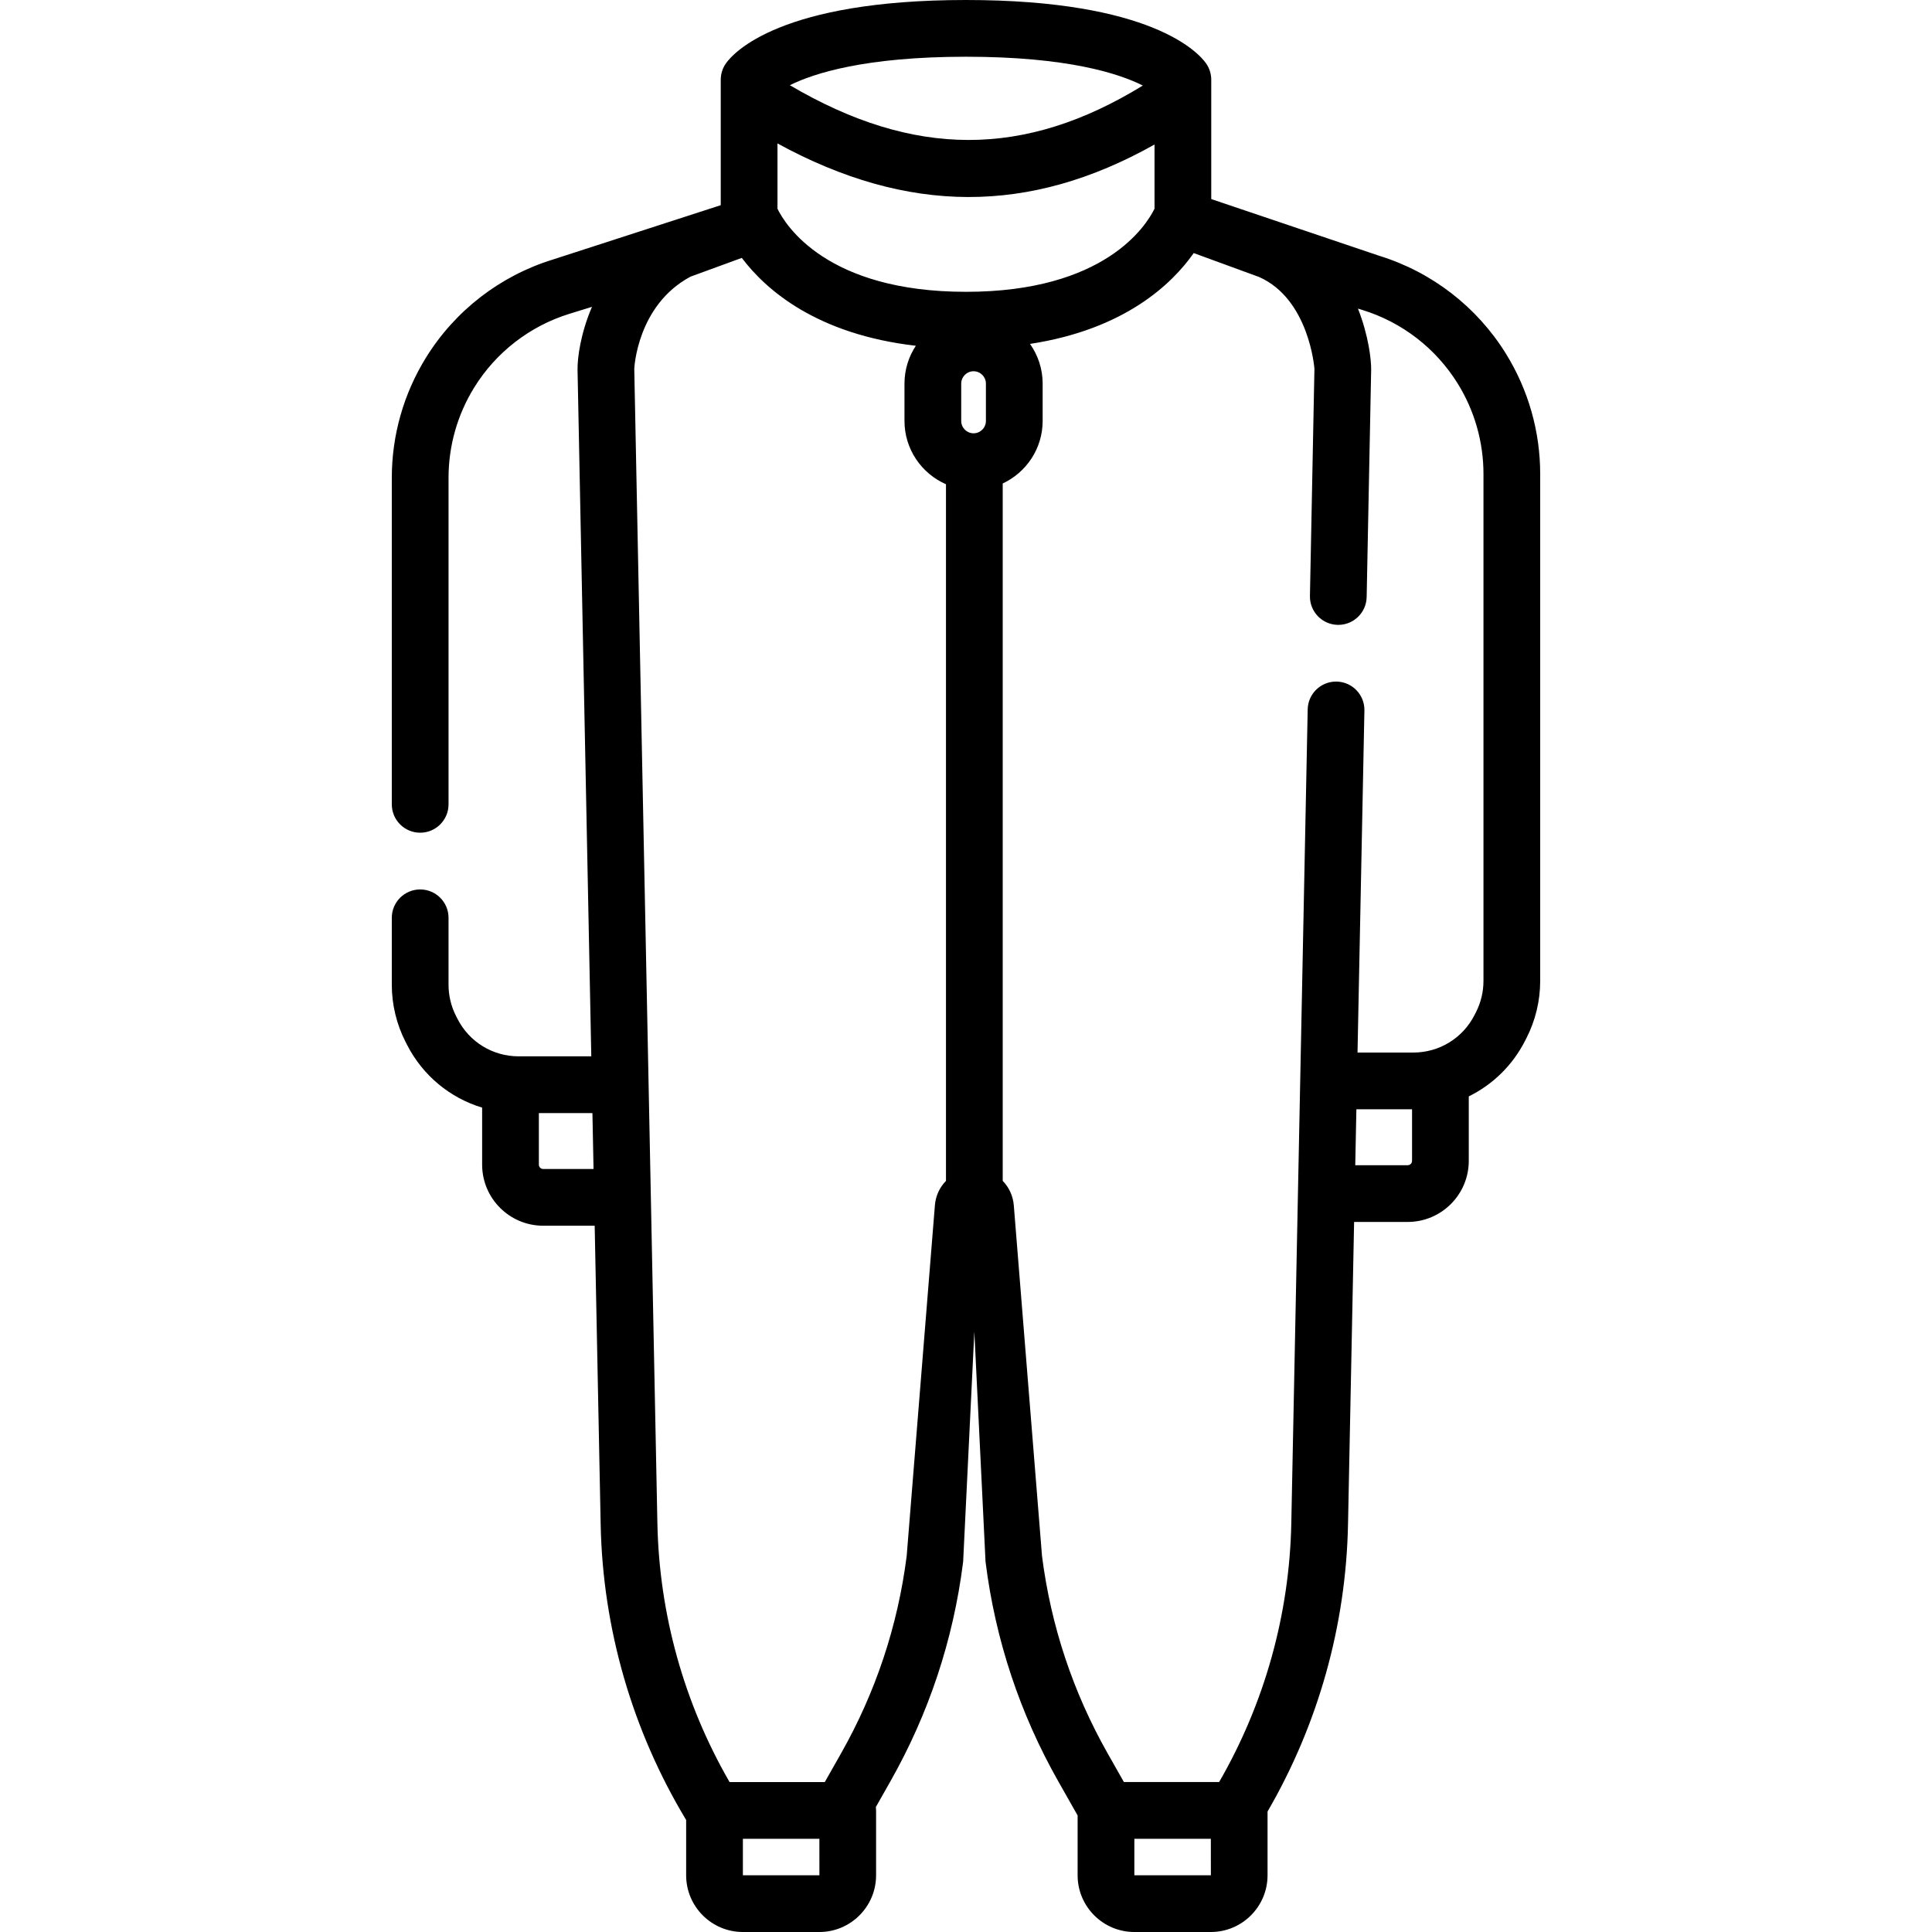
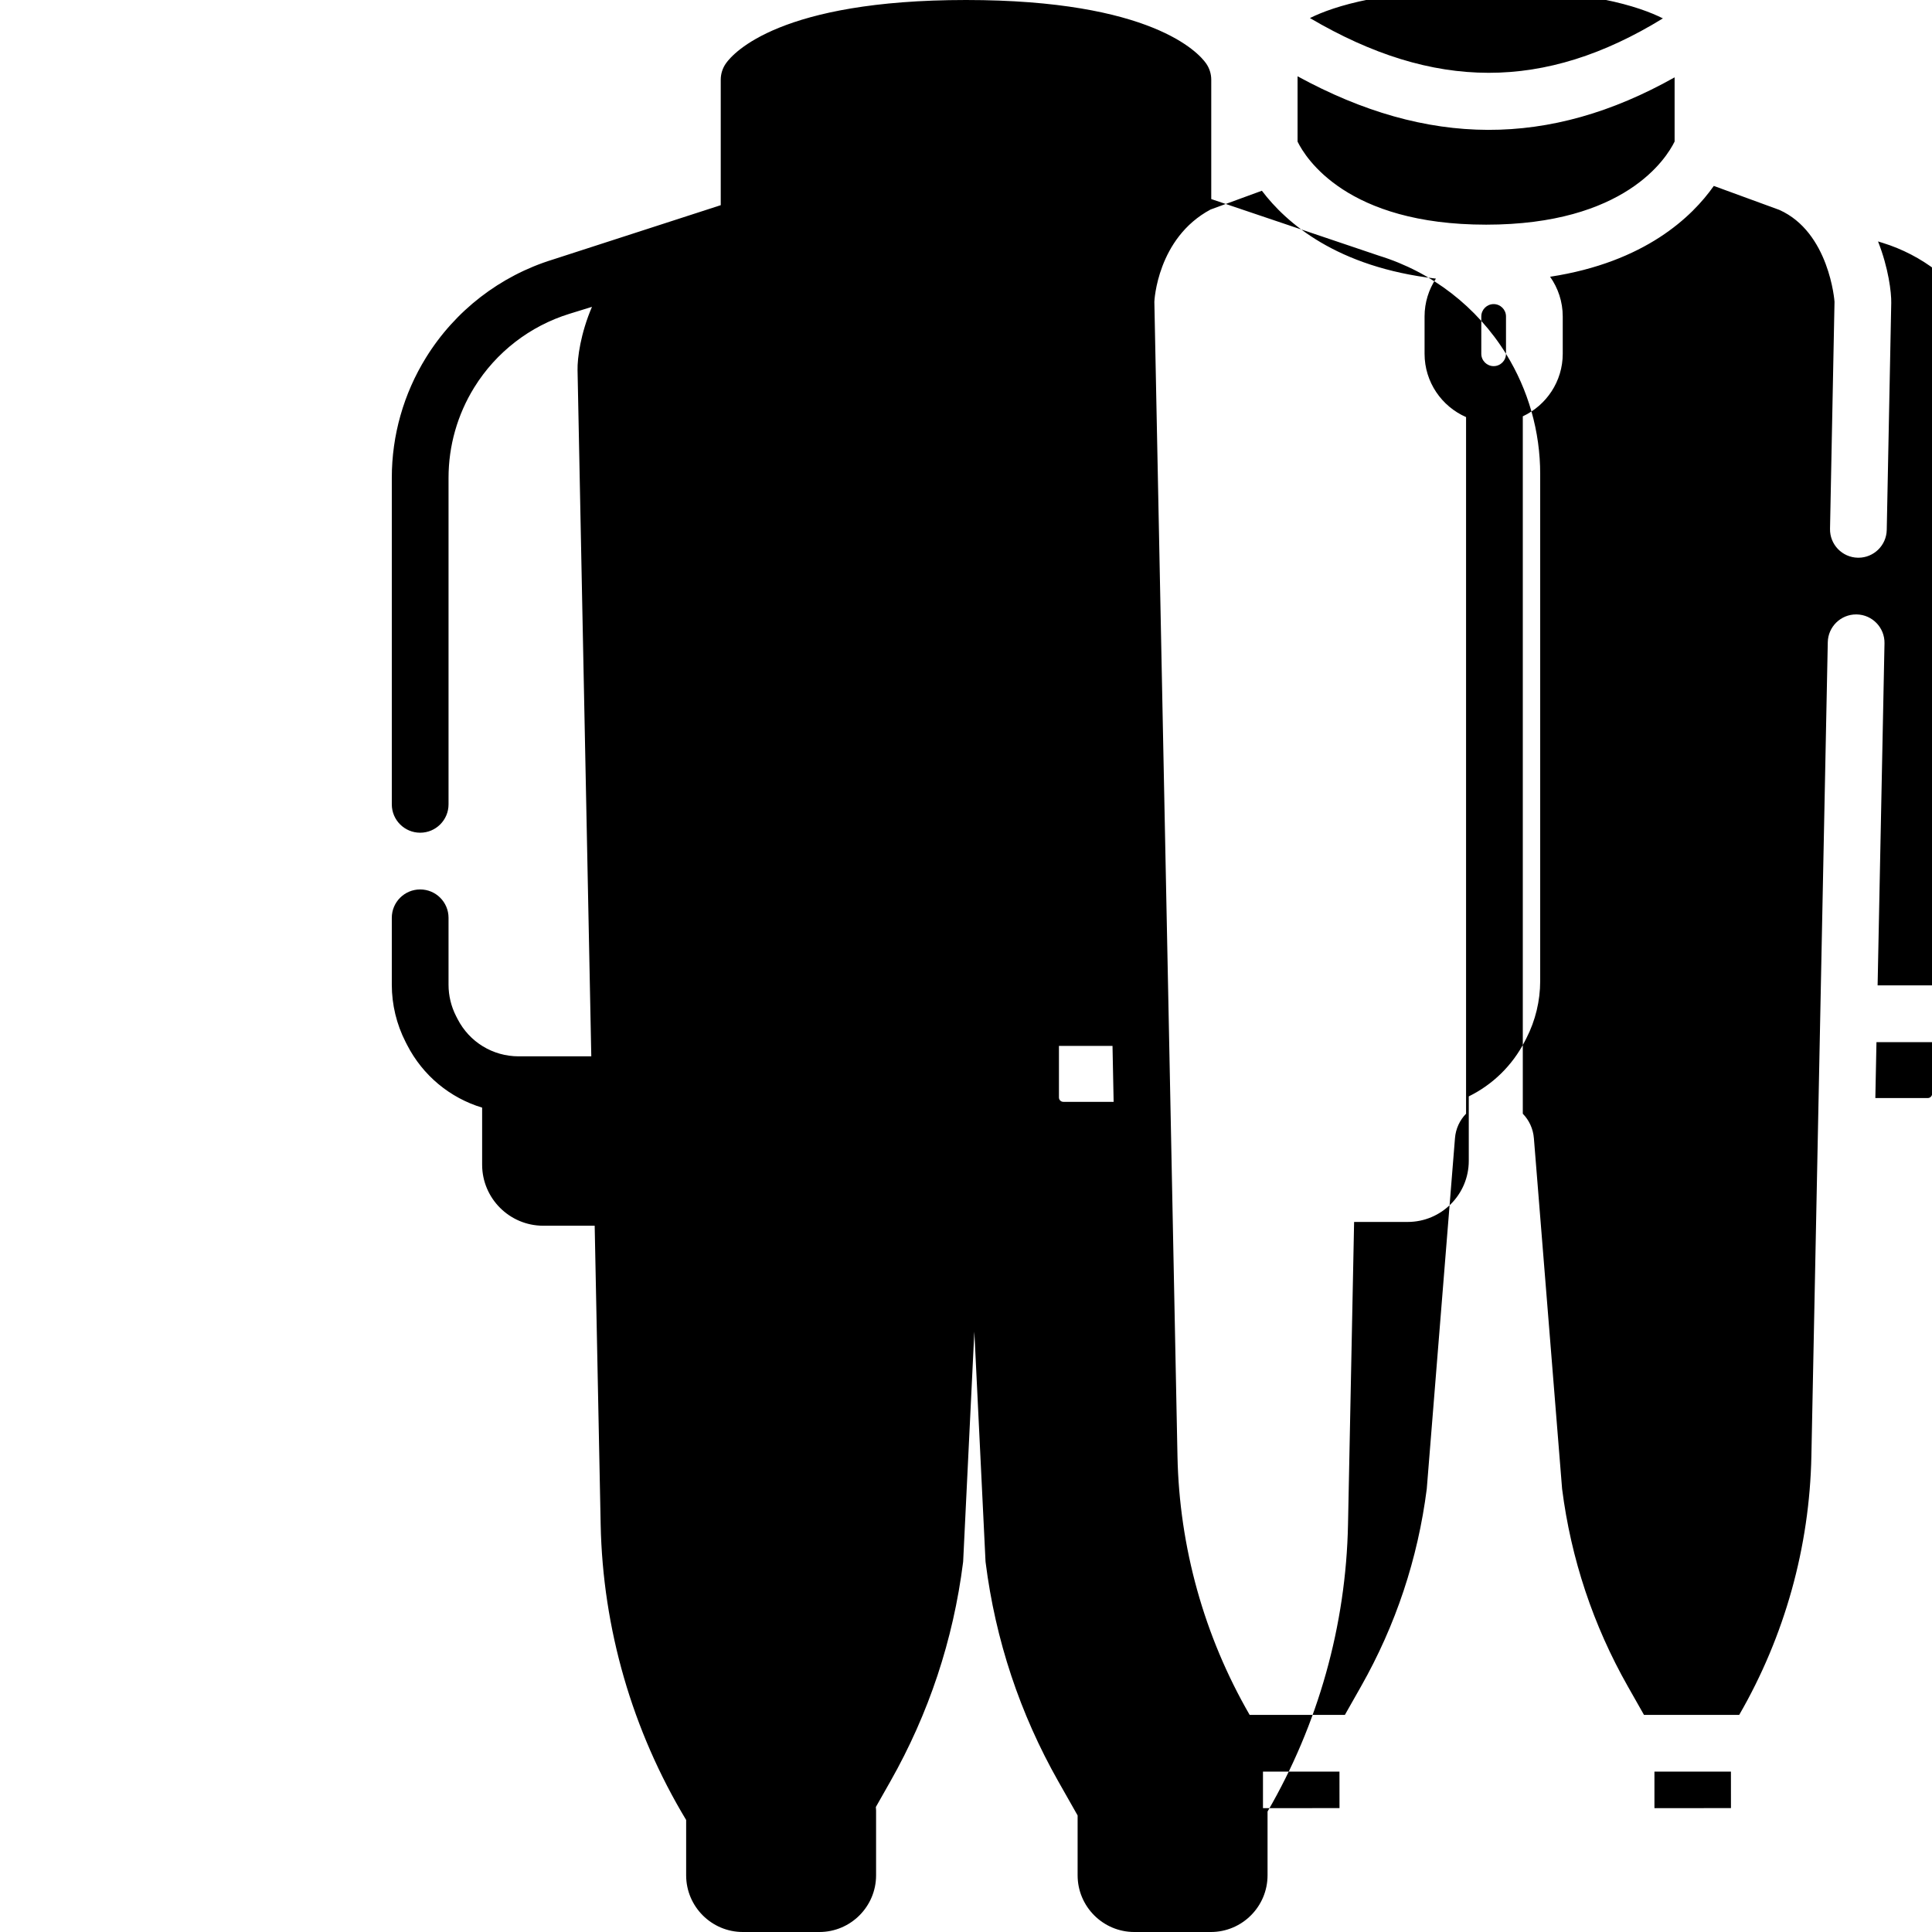
<svg xmlns="http://www.w3.org/2000/svg" id="Capa_1" enable-background="new 0 0 510.805 510.805" height="512" viewBox="0 0 510.805 510.805" width="512">
  <g>
-     <path d="m398.173 93.538c-7.682-12.409-19.592-21.612-33.535-25.916l-44.393-14.988v-27.974-3.581c0-1.554-.482-3.07-1.382-4.338-1.982-2.795-14.357-16.741-63.46-16.741s-61.479 13.946-63.461 16.741c-.899 1.268-1.382 2.784-1.382 4.338v3.581 29.588l-44.393 14.374c-13.944 4.304-25.854 13.508-33.534 25.916-5.915 9.555-9.042 20.546-9.042 31.785v86.338c0 4.142 3.357 7.5 7.5 7.5s7.5-3.358 7.5-7.5v-86.338c0-8.447 2.35-16.708 6.796-23.89 5.772-9.326 14.724-16.243 25.204-19.478l5.921-1.828c-3.005 7.02-3.876 13.516-3.813 16.704l3.634 181.455h-19.2c-6.849 0-13.042-3.788-16.161-9.883l-.39-.762c-1.304-2.547-1.992-5.407-1.992-8.269v-17.711c0-4.142-3.357-7.5-7.5-7.5s-7.5 3.358-7.5 7.5v17.711c0 5.227 1.258 10.448 3.638 15.099l.39.763c4.179 8.166 11.381 14.049 19.854 16.614v15.074c0 8.904 7.244 16.148 16.149 16.148h13.609l1.581 78.941c.544 27.579 8.365 54.566 22.602 78.173v14.627c0 8.267 6.726 14.993 14.993 14.993h20.23c8.268 0 14.993-6.726 14.993-14.993v-17.151c0-.307-.024-.608-.06-.905l3.822-6.742c10.172-17.946 16.642-37.422 19.228-57.887.015-.113.026-.226.035-.339l2.954-60.713 2.954 60.713c.009.113.021.226.035.339 2.586 20.467 9.056 39.944 19.228 57.887l5.088 8.976v15.822c0 8.267 6.726 14.993 14.993 14.993h20.23c8.268 0 14.993-6.726 14.993-14.993v-16.858c13.398-23.069 20.749-49.228 21.276-75.939l1.61-79.944h14.169c8.904 0 16.148-7.244 16.148-16.148v-17.047c6.277-3.088 11.526-8.136 14.852-14.637l.392-.765c2.381-4.653 3.639-9.875 3.639-15.101v-134.05c0-11.238-3.127-22.229-9.042-31.784zm-137.506 17.755c0 1.8-1.465 3.265-3.265 3.265s-3.265-1.464-3.265-3.265v-9.872c0-1.8 1.465-3.265 3.265-3.265s3.265 1.464 3.265 3.265zm-5.264-34.139c-36.849 0-47.732-17.638-49.843-21.957v-17.271c34.411 18.794 66.609 18.885 99.686.281v16.451.521c-2.193 4.467-13.13 21.975-49.843 21.975zm46.747-54.536c-31.268 19.213-60.562 19.185-93.321-.088 6.363-3.163 19.966-7.53 46.574-7.53 26.857 0 40.46 4.448 46.747 7.618zm-158.53 286.453c-.633 0-1.149-.515-1.149-1.148v-13.636h14.161l.296 14.784zm52.793 186.741v-9.651h20.224l.009 9.644zm43.304-84.398c-2.354 18.455-8.199 36.017-17.374 52.204l-4.276 7.543-25.175-.001c-12.025-20.806-18.609-44.378-19.085-68.446l-6.111-305.173c-.002-.165.748-16.84 14.864-24.393l13.565-4.963c6.385 8.457 19.789 20.209 46.014 23.234-1.892 2.876-3.001 6.311-3.001 10.003v9.872c0 7.478 4.522 13.913 10.971 16.735v184.18c-1.652 1.691-2.736 3.947-2.933 6.499zm60.196 84.398v-9.651h20.224l.009 9.644zm72.272-187.741h-13.867l.298-14.784h14.718v13.636c-.001.633-.516 1.148-1.149 1.148zm20.03-48.699c0 2.862-.688 5.722-1.99 8.264l-.392.765c-3.119 6.098-9.313 9.885-16.161 9.885h-14.754l1.821-90.433c.084-4.141-3.206-7.566-7.347-7.649-.052-.001-.103-.001-.154-.001-4.071 0-7.413 3.259-7.495 7.349l-4.333 215.164c-.476 24.066-7.059 47.638-19.084 68.444h-25.175l-4.276-7.543c-9.175-16.185-15.02-33.749-17.374-52.205l-7.457-92.681c-.198-2.563-1.283-4.824-2.935-6.518v-184.383c6.226-2.914 10.559-9.221 10.559-16.536v-9.872c0-3.907-1.244-7.522-3.341-10.495 25.109-3.844 37.581-15.899 43.282-24.016l17.297 6.328c13.252 5.892 14.617 24.141 14.618 24.295l-1.188 60.029c-.082 4.142 3.208 7.565 7.35 7.647.051.001.101.001.151.001 4.073 0 7.415-3.261 7.495-7.352l1.189-60.03c.053-2.704-.706-9.18-3.493-16.24l1.188.366c10.48 3.234 19.432 10.152 25.205 19.478 4.446 7.182 6.796 15.442 6.796 23.889v134.05z" />
+     <path d="m398.173 93.538c-7.682-12.409-19.592-21.612-33.535-25.916l-44.393-14.988v-27.974-3.581c0-1.554-.482-3.07-1.382-4.338-1.982-2.795-14.357-16.741-63.46-16.741s-61.479 13.946-63.461 16.741c-.899 1.268-1.382 2.784-1.382 4.338v3.581 29.588l-44.393 14.374c-13.944 4.304-25.854 13.508-33.534 25.916-5.915 9.555-9.042 20.546-9.042 31.785v86.338c0 4.142 3.357 7.5 7.5 7.5s7.5-3.358 7.5-7.5v-86.338c0-8.447 2.35-16.708 6.796-23.89 5.772-9.326 14.724-16.243 25.204-19.478l5.921-1.828c-3.005 7.02-3.876 13.516-3.813 16.704l3.634 181.455h-19.2c-6.849 0-13.042-3.788-16.161-9.883l-.39-.762c-1.304-2.547-1.992-5.407-1.992-8.269v-17.711c0-4.142-3.357-7.5-7.5-7.5s-7.5 3.358-7.5 7.5v17.711c0 5.227 1.258 10.448 3.638 15.099l.39.763c4.179 8.166 11.381 14.049 19.854 16.614v15.074c0 8.904 7.244 16.148 16.149 16.148h13.609l1.581 78.941c.544 27.579 8.365 54.566 22.602 78.173v14.627c0 8.267 6.726 14.993 14.993 14.993h20.23c8.268 0 14.993-6.726 14.993-14.993v-17.151c0-.307-.024-.608-.06-.905l3.822-6.742c10.172-17.946 16.642-37.422 19.228-57.887.015-.113.026-.226.035-.339l2.954-60.713 2.954 60.713c.009.113.021.226.035.339 2.586 20.467 9.056 39.944 19.228 57.887l5.088 8.976v15.822c0 8.267 6.726 14.993 14.993 14.993h20.23c8.268 0 14.993-6.726 14.993-14.993v-16.858c13.398-23.069 20.749-49.228 21.276-75.939l1.61-79.944h14.169c8.904 0 16.148-7.244 16.148-16.148v-17.047c6.277-3.088 11.526-8.136 14.852-14.637l.392-.765c2.381-4.653 3.639-9.875 3.639-15.101v-134.05c0-11.238-3.127-22.229-9.042-31.784zc0 1.8-1.465 3.265-3.265 3.265s-3.265-1.464-3.265-3.265v-9.872c0-1.8 1.465-3.265 3.265-3.265s3.265 1.464 3.265 3.265zm-5.264-34.139c-36.849 0-47.732-17.638-49.843-21.957v-17.271c34.411 18.794 66.609 18.885 99.686.281v16.451.521c-2.193 4.467-13.13 21.975-49.843 21.975zm46.747-54.536c-31.268 19.213-60.562 19.185-93.321-.088 6.363-3.163 19.966-7.53 46.574-7.53 26.857 0 40.46 4.448 46.747 7.618zm-158.53 286.453c-.633 0-1.149-.515-1.149-1.148v-13.636h14.161l.296 14.784zm52.793 186.741v-9.651h20.224l.009 9.644zm43.304-84.398c-2.354 18.455-8.199 36.017-17.374 52.204l-4.276 7.543-25.175-.001c-12.025-20.806-18.609-44.378-19.085-68.446l-6.111-305.173c-.002-.165.748-16.84 14.864-24.393l13.565-4.963c6.385 8.457 19.789 20.209 46.014 23.234-1.892 2.876-3.001 6.311-3.001 10.003v9.872c0 7.478 4.522 13.913 10.971 16.735v184.18c-1.652 1.691-2.736 3.947-2.933 6.499zm60.196 84.398v-9.651h20.224l.009 9.644zm72.272-187.741h-13.867l.298-14.784h14.718v13.636c-.001.633-.516 1.148-1.149 1.148zm20.03-48.699c0 2.862-.688 5.722-1.99 8.264l-.392.765c-3.119 6.098-9.313 9.885-16.161 9.885h-14.754l1.821-90.433c.084-4.141-3.206-7.566-7.347-7.649-.052-.001-.103-.001-.154-.001-4.071 0-7.413 3.259-7.495 7.349l-4.333 215.164c-.476 24.066-7.059 47.638-19.084 68.444h-25.175l-4.276-7.543c-9.175-16.185-15.02-33.749-17.374-52.205l-7.457-92.681c-.198-2.563-1.283-4.824-2.935-6.518v-184.383c6.226-2.914 10.559-9.221 10.559-16.536v-9.872c0-3.907-1.244-7.522-3.341-10.495 25.109-3.844 37.581-15.899 43.282-24.016l17.297 6.328c13.252 5.892 14.617 24.141 14.618 24.295l-1.188 60.029c-.082 4.142 3.208 7.565 7.35 7.647.051.001.101.001.151.001 4.073 0 7.415-3.261 7.495-7.352l1.189-60.03c.053-2.704-.706-9.18-3.493-16.24l1.188.366c10.48 3.234 19.432 10.152 25.205 19.478 4.446 7.182 6.796 15.442 6.796 23.889v134.05z" />
  </g>
</svg>